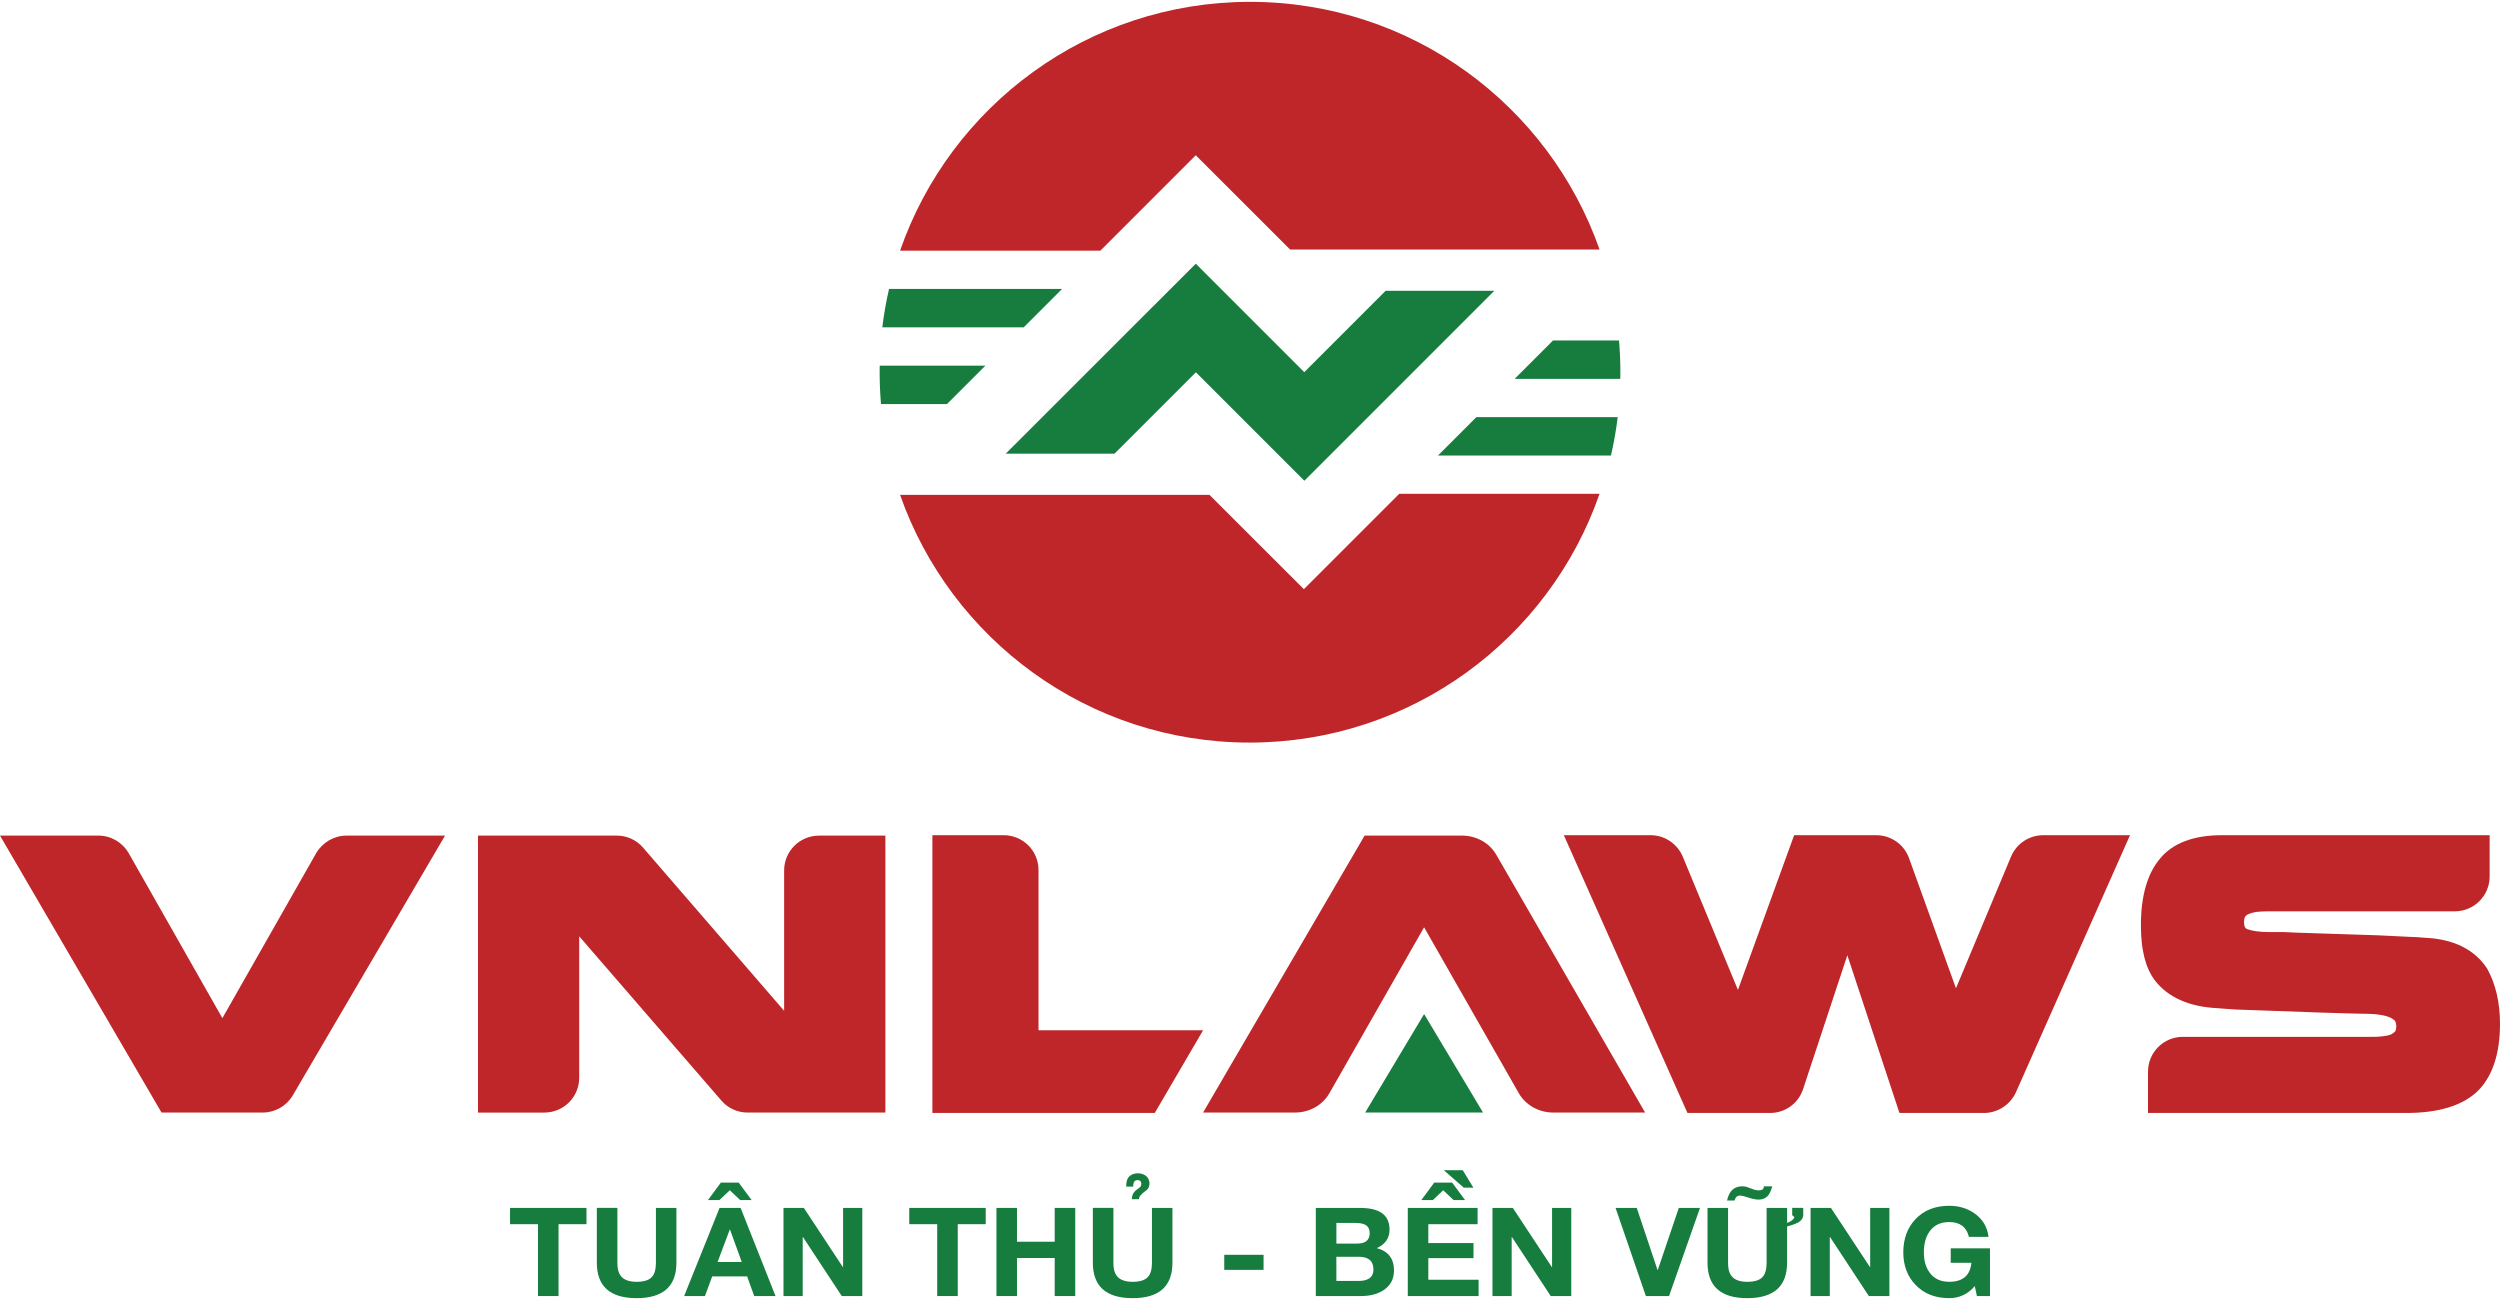
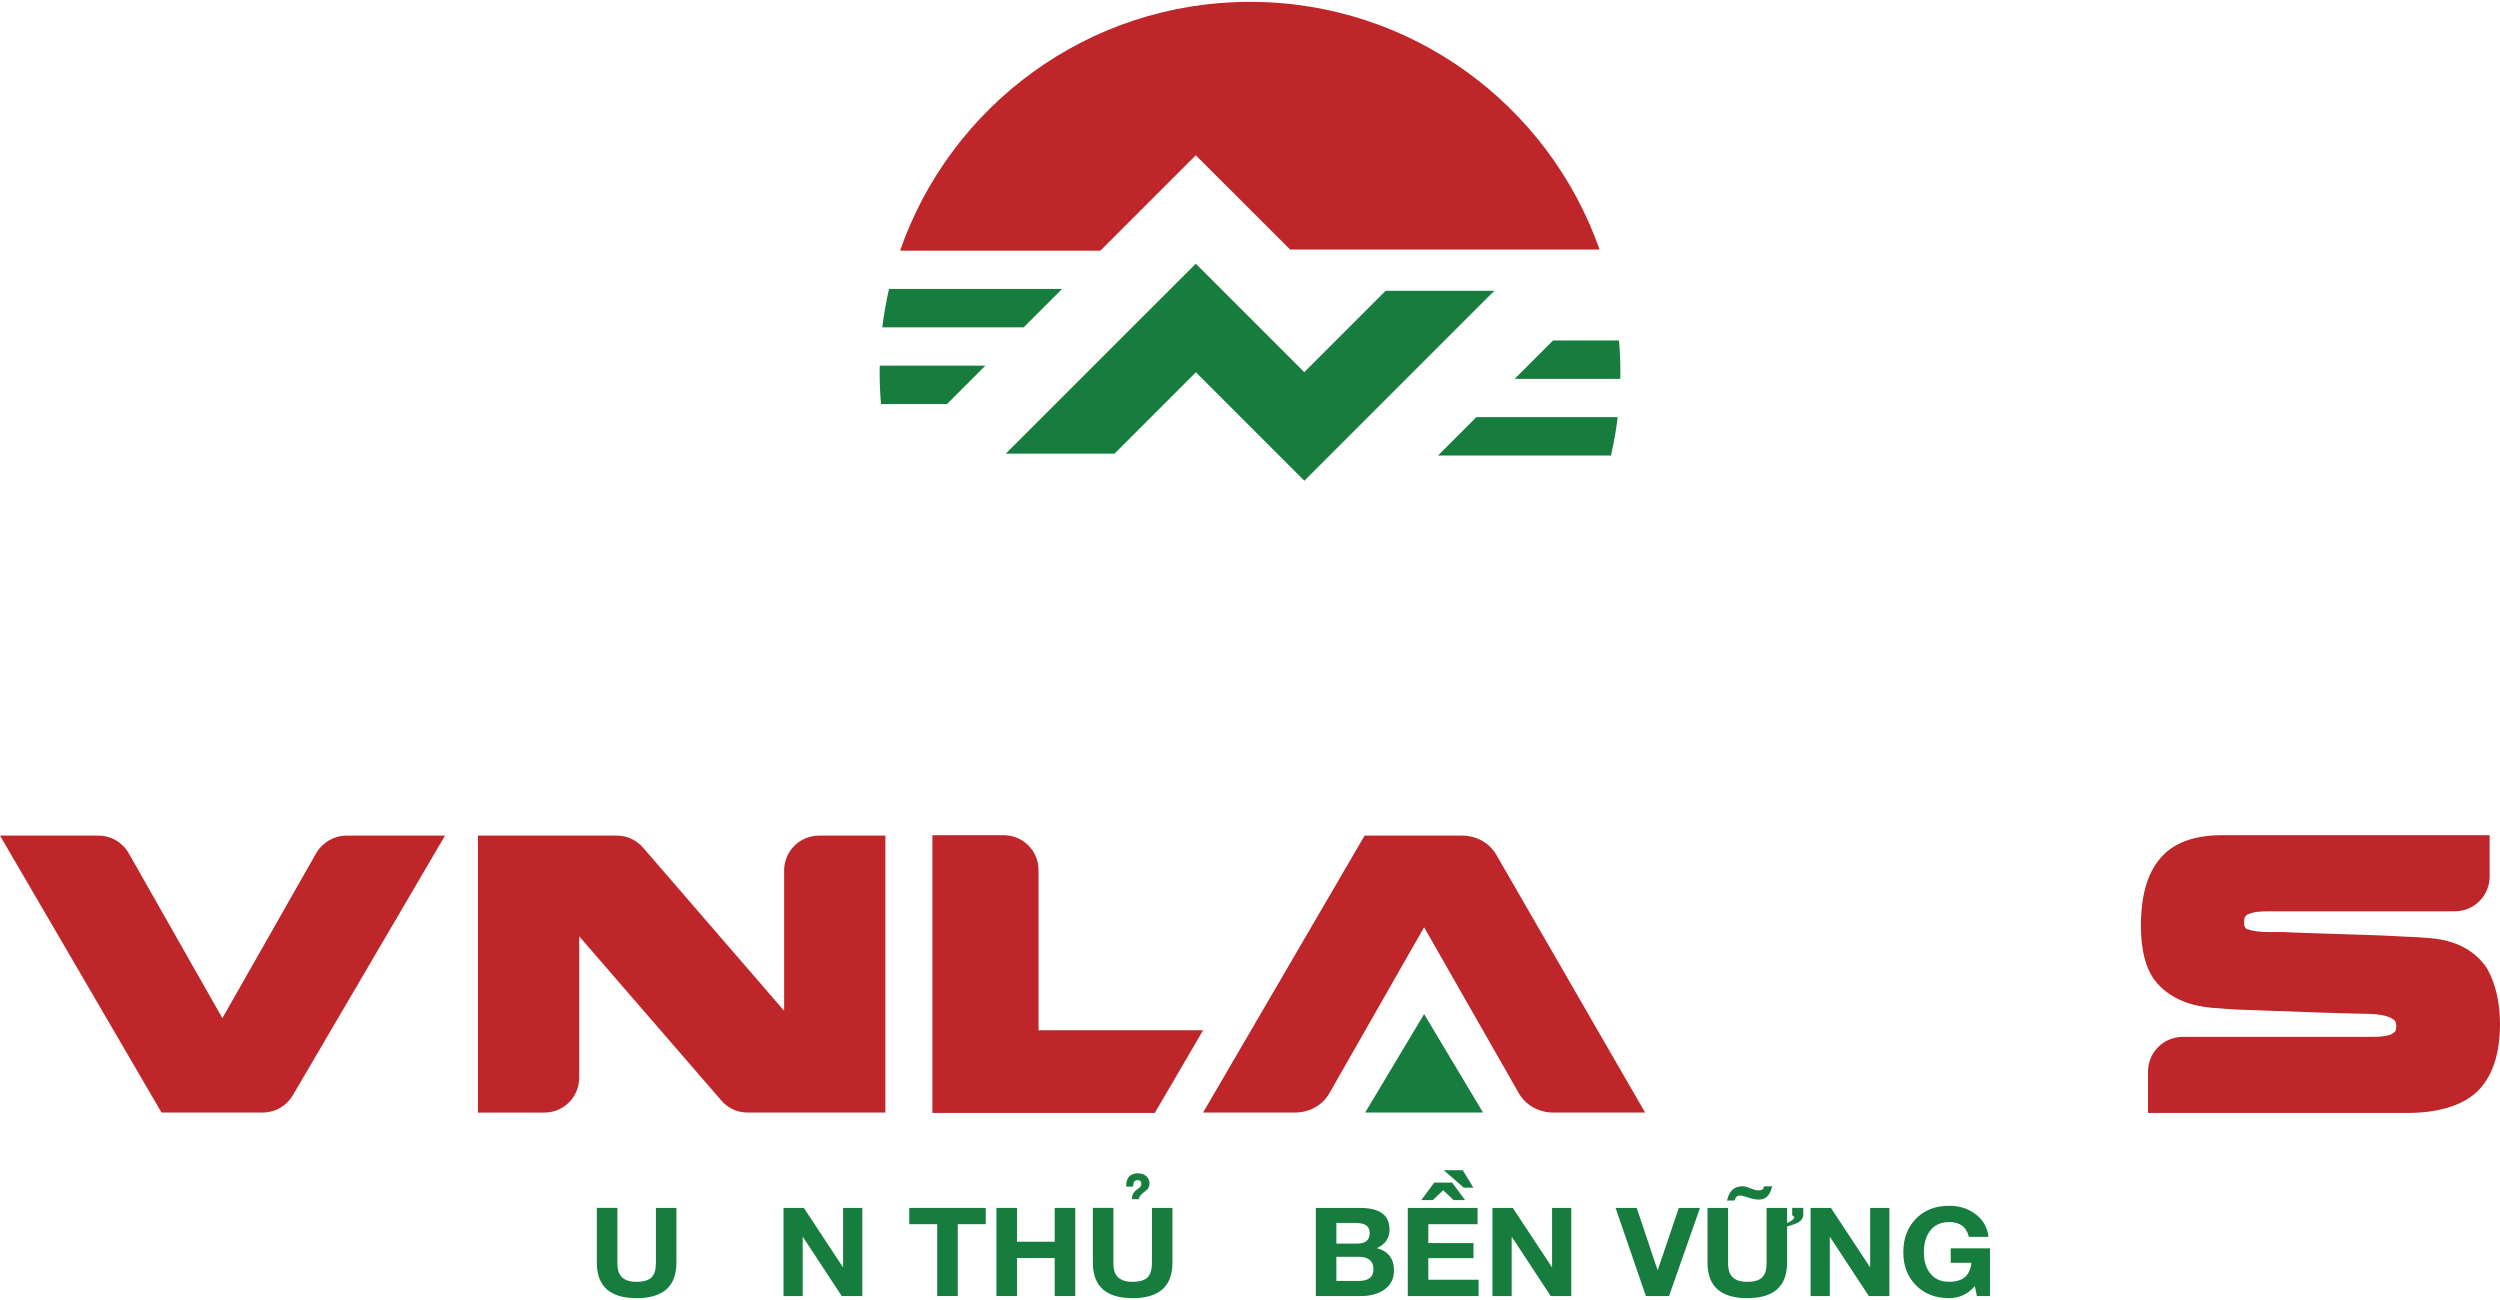
<svg xmlns="http://www.w3.org/2000/svg" id="Layer_1" viewBox="0 0 200 104">
  <defs>
    <style>.cls-1{fill:#167d3f;}.cls-1,.cls-2{stroke-width:0px;}.cls-2{fill:#be2629;}</style>
  </defs>
  <polygon class="cls-1" points="119.547 23.262 104.349 38.459 95.671 29.781 89.159 36.293 80.458 36.293 80.547 36.205 95.663 21.096 104.341 29.774 110.854 23.262 119.547 23.262" />
  <path class="cls-1" d="M129.416,33.372c-.125,1.046-.309,2.07-.538,3.072h-13.842l3.072-3.072h11.308Z" />
  <path class="cls-1" d="M129.63,29.777c0,.177,0,.354-.007.53h-8.45l3.072-3.072h5.275c.073.833.11,1.687.11,2.542Z" />
  <path class="cls-1" d="M78.828,29.254l-3.072,3.072h-5.275c-.074-.84-.11-1.687-.11-2.549,0-.177,0-.346.007-.523h8.45Z" />
  <path class="cls-1" d="M84.964,23.117l-3.072,3.072h-11.308c.125-1.046.309-2.063.537-3.072h13.843Z" />
  <path class="cls-2" d="M127.965,19.964h-24.753l-7.551-7.543-7.632,7.632h-16.023C76.028,8.465,87.041.148,100.0.148c12.929,0,23.913,8.273,27.965,19.816Z" />
-   <path class="cls-2" d="M72.006,39.591h24.753l7.551,7.543,7.632-7.632h16.023c-4.023,11.588-15.036,19.904-27.994,19.904-12.929,0-23.913-8.273-27.965-19.816Z" />
  <path class="cls-2" d="M27.723,66.848h7.88l-12.181,20.781c-.502.851-1.419,1.375-2.401,1.375h-8.099L0,66.848h7.88c1.004,0,1.921.546,2.423,1.419l7.487,13.185,7.509-13.207c.502-.851,1.419-1.397,2.423-1.397Z" />
  <path class="cls-2" d="M65.525,66.848h5.305v22.157h-11.024c-.808,0-1.572-.349-2.096-.96l-11.373-13.141v11.308c0,1.55-1.244,2.794-2.794,2.794h-5.305v-22.157h11.111c.808,0,1.572.349,2.096.961l11.286,13.054v-11.22c0-1.55,1.244-2.794,2.794-2.794Z" />
  <path class="cls-2" d="M83.083,82.423h13.163l-3.864,6.614h-17.791v-22.222h5.697c1.55,0,2.794,1.244,2.794,2.794v12.814Z" />
  <polygon class="cls-1" points="113.928 81.124 118.643 89.004 109.213 89.004 113.928 81.124" />
  <path class="cls-2" d="M131.61,89.004h-7.356c-1.135,0-2.205-.589-2.751-1.55l-7.575-13.272-7.575,13.272c-.546.96-1.593,1.55-2.772,1.55h-7.335l12.923-22.157h7.771c1.179,0,2.226.589,2.772,1.55l11.897,20.607Z" />
-   <path class="cls-2" d="M163.46,66.815h6.942l-9.125,20.563c-.459,1.004-1.463,1.659-2.554,1.659h-6.767l-4.169-12.617-3.536,10.696c-.371,1.157-1.441,1.921-2.641,1.921h-6.614l-9.889-22.222h6.942c1.113,0,2.139.677,2.576,1.724l4.41,10.653,4.497-12.377h6.571c1.179,0,2.226.742,2.619,1.834l3.755,10.413,4.41-10.544c.437-1.026,1.441-1.703,2.576-1.703Z" />
  <path class="cls-2" d="M200,81.899c0,2.467-.633,4.279-1.834,5.435-1.222,1.135-3.122,1.703-5.654,1.703h-20.672v-3.296c0-1.55,1.244-2.794,2.794-2.794h14.975c.371,0,.699,0,1.004-.044.24-.022.458-.066.677-.153.131-.066.24-.153.327-.24.065-.109.087-.284.087-.415,0-.306-.109-.415-.131-.458-.153-.131-.327-.24-.546-.306-.306-.109-.655-.153-.982-.196-.393-.022-.851-.044-1.419-.044-.393,0-1.375-.044-3.012-.087-2.576-.087-4.191-.153-4.846-.175l-1.855-.065c-.589-.044-1.091-.066-1.506-.109-2.292-.109-3.973-.873-5.021-2.226-.764-1.026-1.113-2.467-1.113-4.41,0-2.314.502-4.104,1.506-5.304,1.026-1.266,2.707-1.899,4.977-1.899h21.415v3.296c0,1.55-1.244,2.794-2.794,2.794h-14.953c-.349,0-.633.022-.895.044-.24.044-.437.087-.633.175-.131.044-.218.109-.284.218-.066.087-.087.24-.087.437,0,.437.153.502.24.546.415.153,1.004.24,1.79.24h1.157c.393.022,1.353.065,2.947.109,2.248.066,3.798.131,4.671.153l2.205.109c.611.022,1.113.044,1.506.087,2.292.109,3.951.96,4.933,2.467.677,1.222,1.026,2.707,1.026,4.409Z" />
-   <path class="cls-1" d="M43.039,97.935h-2.236v-1.302h6.116v1.302h-2.236v5.748h-1.644v-5.748Z" />
  <path class="cls-1" d="M54.113,101.016c0,1.89-1.062,2.836-3.186,2.836-2.12,0-3.181-.945-3.181-2.836v-4.384h1.644v4.384c0,.219.017.407.051.564.044.193.117.357.22.492.242.315.664.473,1.266.473.568,0,.972-.124,1.21-.371.225-.231.337-.617.337-1.157v-4.384h1.639v4.384Z" />
-   <path class="cls-1" d="M57.564,96.633h1.685l2.793,7.051h-1.705l-.567-1.572h-2.793l-.582,1.572h-1.664l2.833-7.051ZM60.131,96.006h-.919l-.827-.786-.832.786h-.919l1.036-1.399h1.424l1.036,1.399ZM57.405,100.958h1.935l-.939-2.59h-.02l-.975,2.59Z" />
  <path class="cls-1" d="M62.679,96.633h1.629l3.119,4.731h.02v-4.731h1.537v7.051h-1.644l-3.104-4.721h-.02v4.721h-1.537v-7.051Z" />
  <path class="cls-1" d="M74.977,97.935h-2.236v-1.302h6.116v1.302h-2.236v5.748h-1.644v-5.748Z" />
  <path class="cls-1" d="M79.715,96.633h1.644v2.705h3.017v-2.705h1.644v7.051h-1.644v-3.043h-3.017v3.043h-1.644v-7.051Z" />
  <path class="cls-1" d="M93.795,101.016c0,1.89-1.062,2.836-3.186,2.836-2.12,0-3.181-.945-3.181-2.836v-4.384h1.644v4.384c0,.219.017.407.051.564.044.193.117.357.22.492.242.315.664.473,1.266.473.568,0,.972-.124,1.21-.371.225-.231.337-.617.337-1.157v-4.384h1.639v4.384ZM90.992,94.409c-.129.003-.22.055-.271.157-.051.101-.07.223-.056.364h-.567c-.01-.334.054-.587.191-.757.138-.17.348-.273.63-.309.276-.016.509.039.699.164.191.125.305.317.342.574.01.293-.081.505-.273.637-.192.132-.356.28-.493.444-.044.061-.071.145-.082.251h-.562c.007-.209.049-.372.128-.49.078-.117.174-.214.286-.289.112-.076.197-.144.255-.205.058-.061.088-.145.092-.251-.014-.196-.121-.293-.322-.289Z" />
-   <path class="cls-1" d="M97.94,100.384h3.145v1.206h-3.145v-1.206Z" />
  <path class="cls-1" d="M105.266,96.633h3.512c.762,0,1.338.127,1.726.381.439.286.659.741.659,1.365,0,.672-.339,1.162-1.016,1.471.916.248,1.373.844,1.373,1.789,0,.672-.271,1.191-.812,1.558-.48.325-1.087.487-1.823.487h-3.62v-7.051ZM106.91,99.487h1.659c.67,0,1.006-.28,1.006-.839,0-.309-.116-.529-.347-.661-.18-.1-.441-.15-.781-.15h-1.537v1.649ZM106.91,102.477h1.756c.364,0,.647-.063.847-.188.242-.154.362-.4.362-.738,0-.672-.393-1.008-1.179-1.008h-1.787v1.934Z" />
  <path class="cls-1" d="M112.622,96.633h5.585v1.302h-3.941v1.509h3.614v1.206h-3.614v1.731h4.023v1.302h-5.667v-7.051ZM117.207,96.006h-.924l-.827-.786-.827.786h-.924l1.036-1.399h1.429l1.036,1.399ZM115.497,93.614h1.521l.853,1.399h-.766l-1.608-1.399Z" />
  <path class="cls-1" d="M119.397,96.633h1.629l3.119,4.731h.02v-4.731h1.537v7.051h-1.644l-3.104-4.721h-.02v4.721h-1.537v-7.051Z" />
  <path class="cls-1" d="M133.523,103.683h-1.853l-2.425-7.051h1.695l1.659,4.958h.026l1.68-4.958h1.695l-2.476,7.051Z" />
  <path class="cls-1" d="M142.967,98.118v2.898c0,1.89-1.062,2.836-3.186,2.836-2.12,0-3.18-.945-3.18-2.836v-4.384h1.644v4.384c0,.219.017.407.051.564.044.193.117.357.22.492.242.315.664.473,1.266.473.568,0,.972-.124,1.21-.371.225-.231.337-.617.337-1.157v-4.384h1.639v1.201c.255-.1.424-.206.505-.318l.082-.14-.179-.164v-.584h.883v.617c-.041.289-.242.505-.602.646-.252.1-.482.175-.689.227ZM141.788,94.906c-.003.006-.009.019-.015.039l-.107.304c-.054.138-.116.254-.184.347-.184.248-.451.371-.802.371-.129,0-.271-.018-.424-.053l-.194-.048-.373-.116c-.065-.023-.123-.04-.174-.053-.123-.032-.235-.048-.337-.048-.208,0-.345.132-.414.395h-.602c.037-.161.08-.297.128-.41.058-.145.131-.265.22-.362.208-.244.507-.367.899-.367.099,0,.206.016.322.048.044.013.095.031.153.053l.153.058c.136.051.243.09.322.116.119.032.23.048.332.048.289,0,.427-.108.414-.323h.684Z" />
  <path class="cls-1" d="M144.846,96.633h1.629l3.119,4.731h.02v-4.731h1.537v7.051h-1.644l-3.104-4.721h-.02v4.721h-1.537v-7.051Z" />
  <path class="cls-1" d="M157.982,102.883c-.272.334-.596.584-.97.747-.334.148-.693.222-1.077.222-1.123,0-2.023-.357-2.701-1.071-.647-.678-.97-1.543-.97-2.595,0-1.077.323-1.96.97-2.648.674-.717,1.574-1.075,2.701-1.075.803,0,1.496.215,2.078.646.626.46.982,1.074,1.067,1.842h-1.567c-.191-.791-.716-1.186-1.578-1.186-.687,0-1.21.249-1.567.748-.306.431-.459.989-.459,1.673,0,.659.153,1.199.459,1.62.357.492.88.738,1.567.738,1.086,0,1.678-.506,1.777-1.519h-1.654v-1.157h3.14v3.815h-1.047l-.168-.801Z" />
</svg>